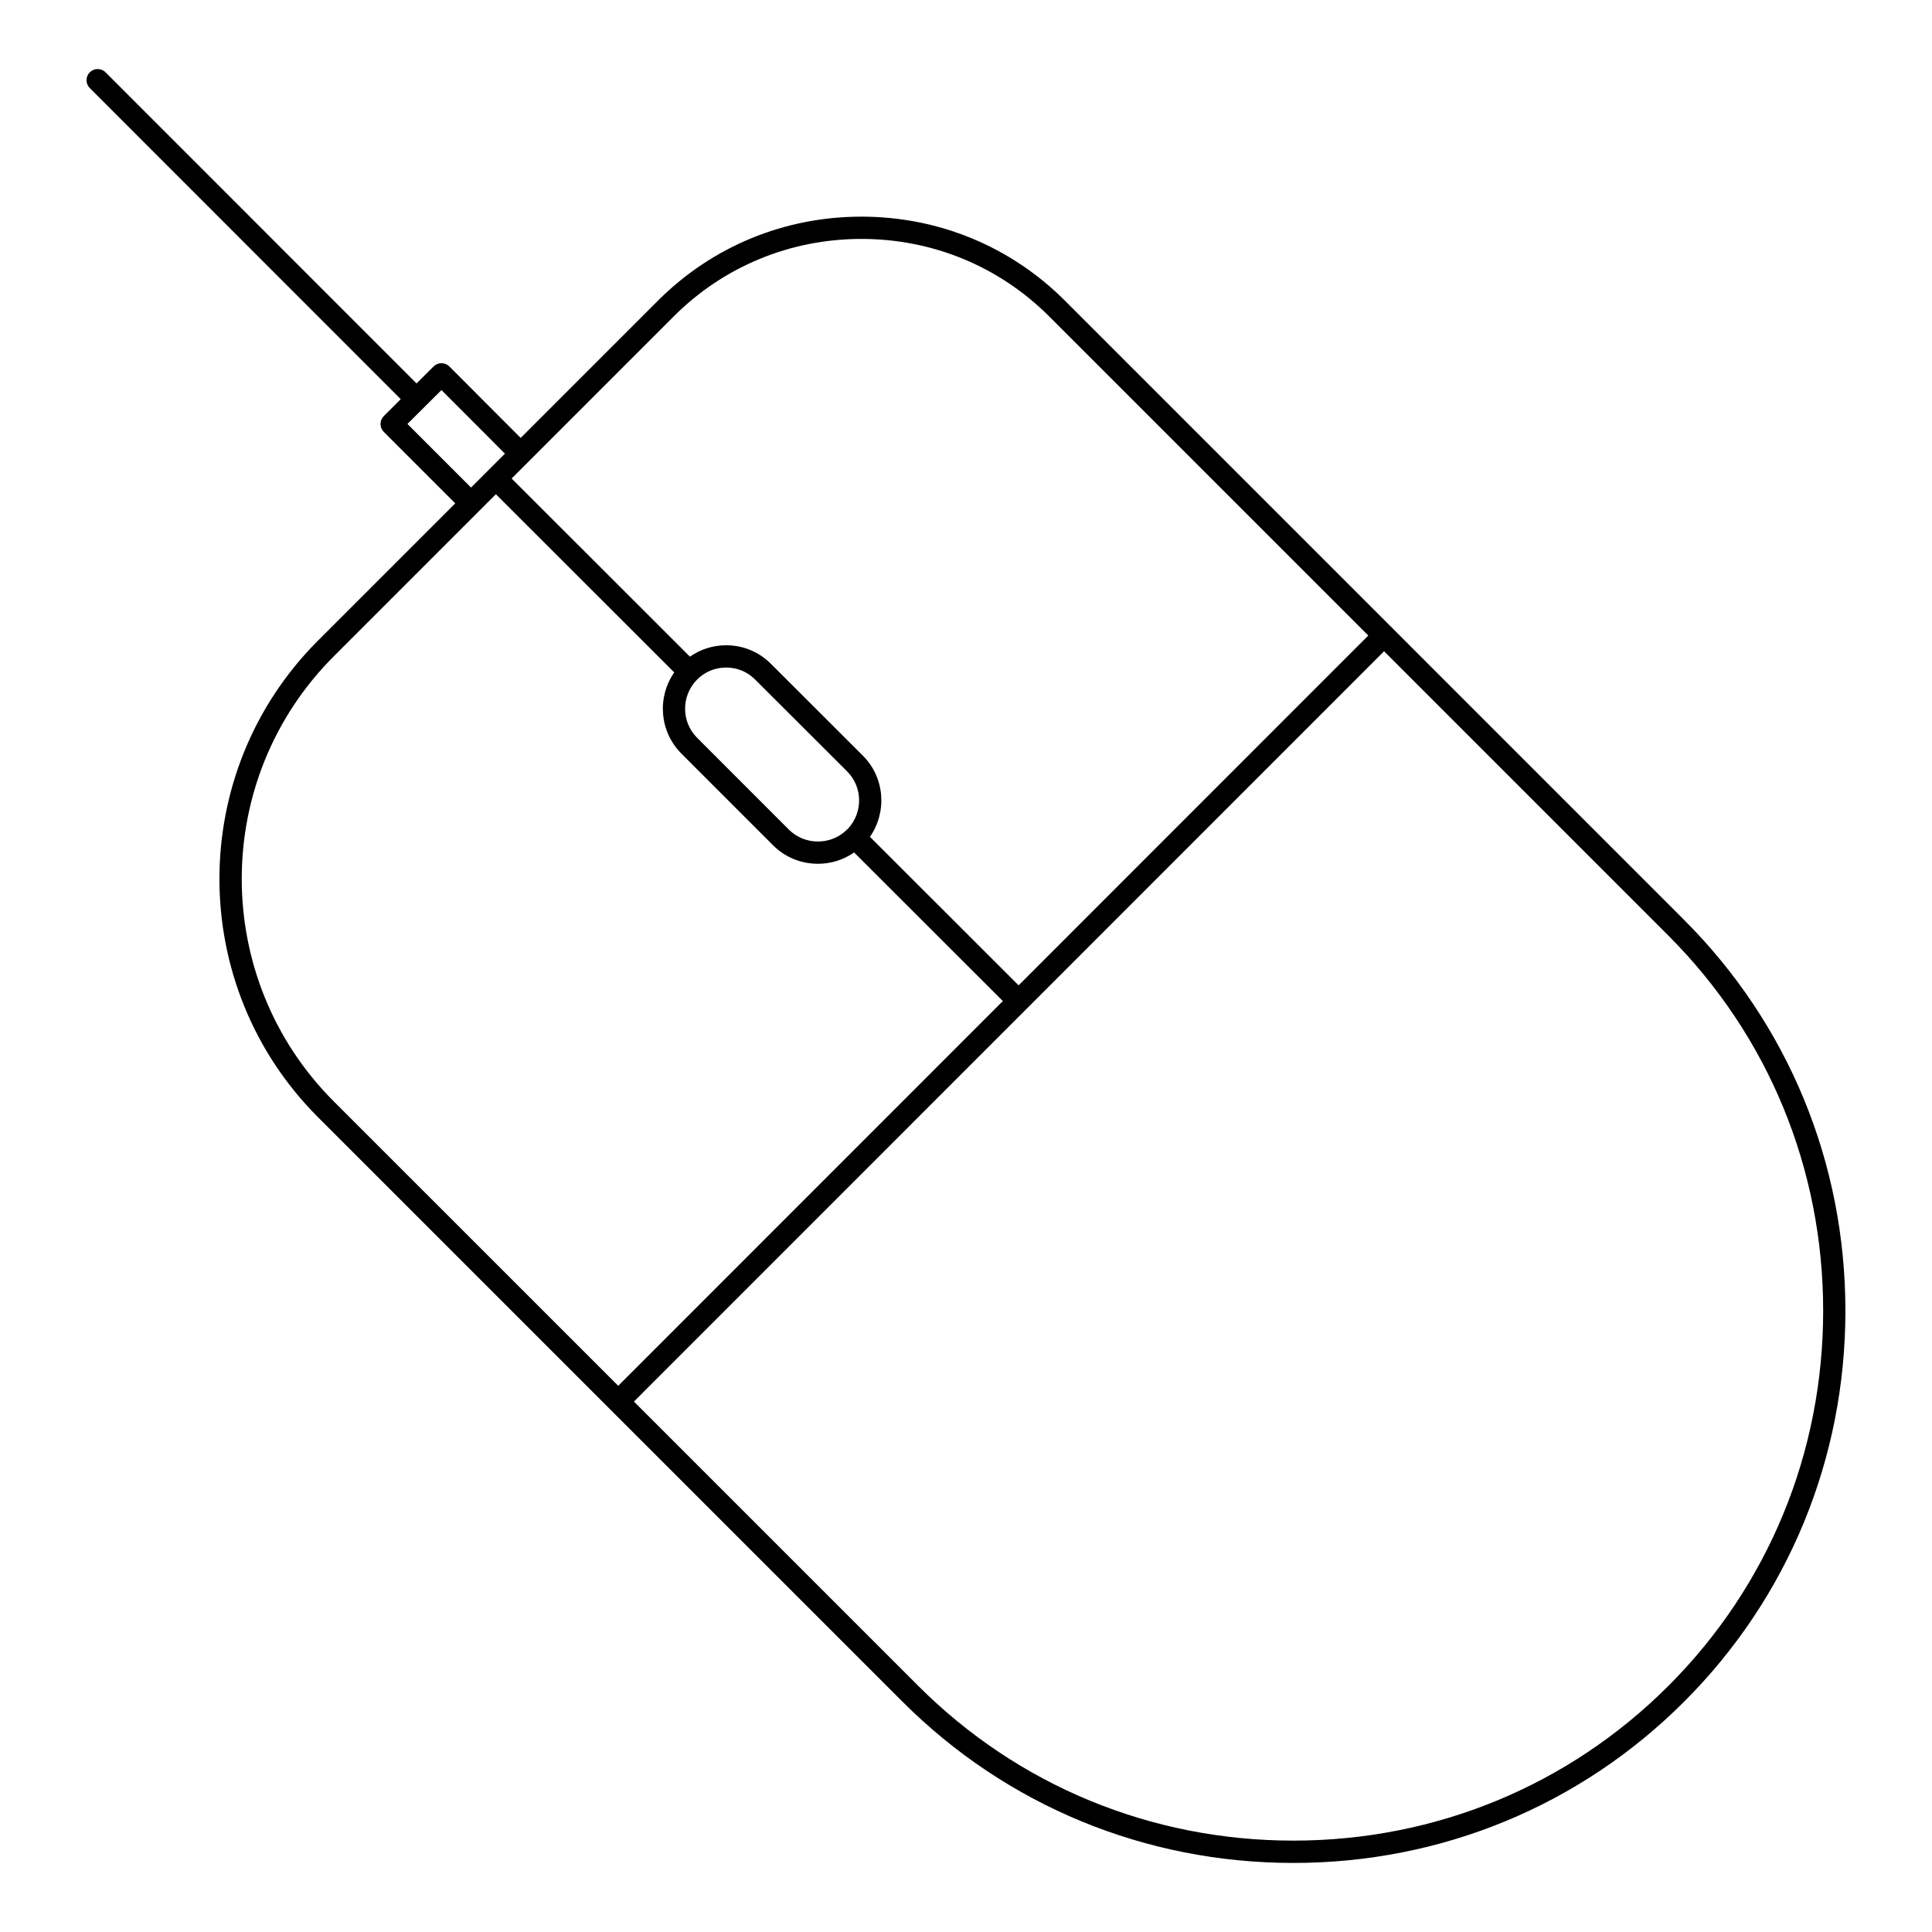
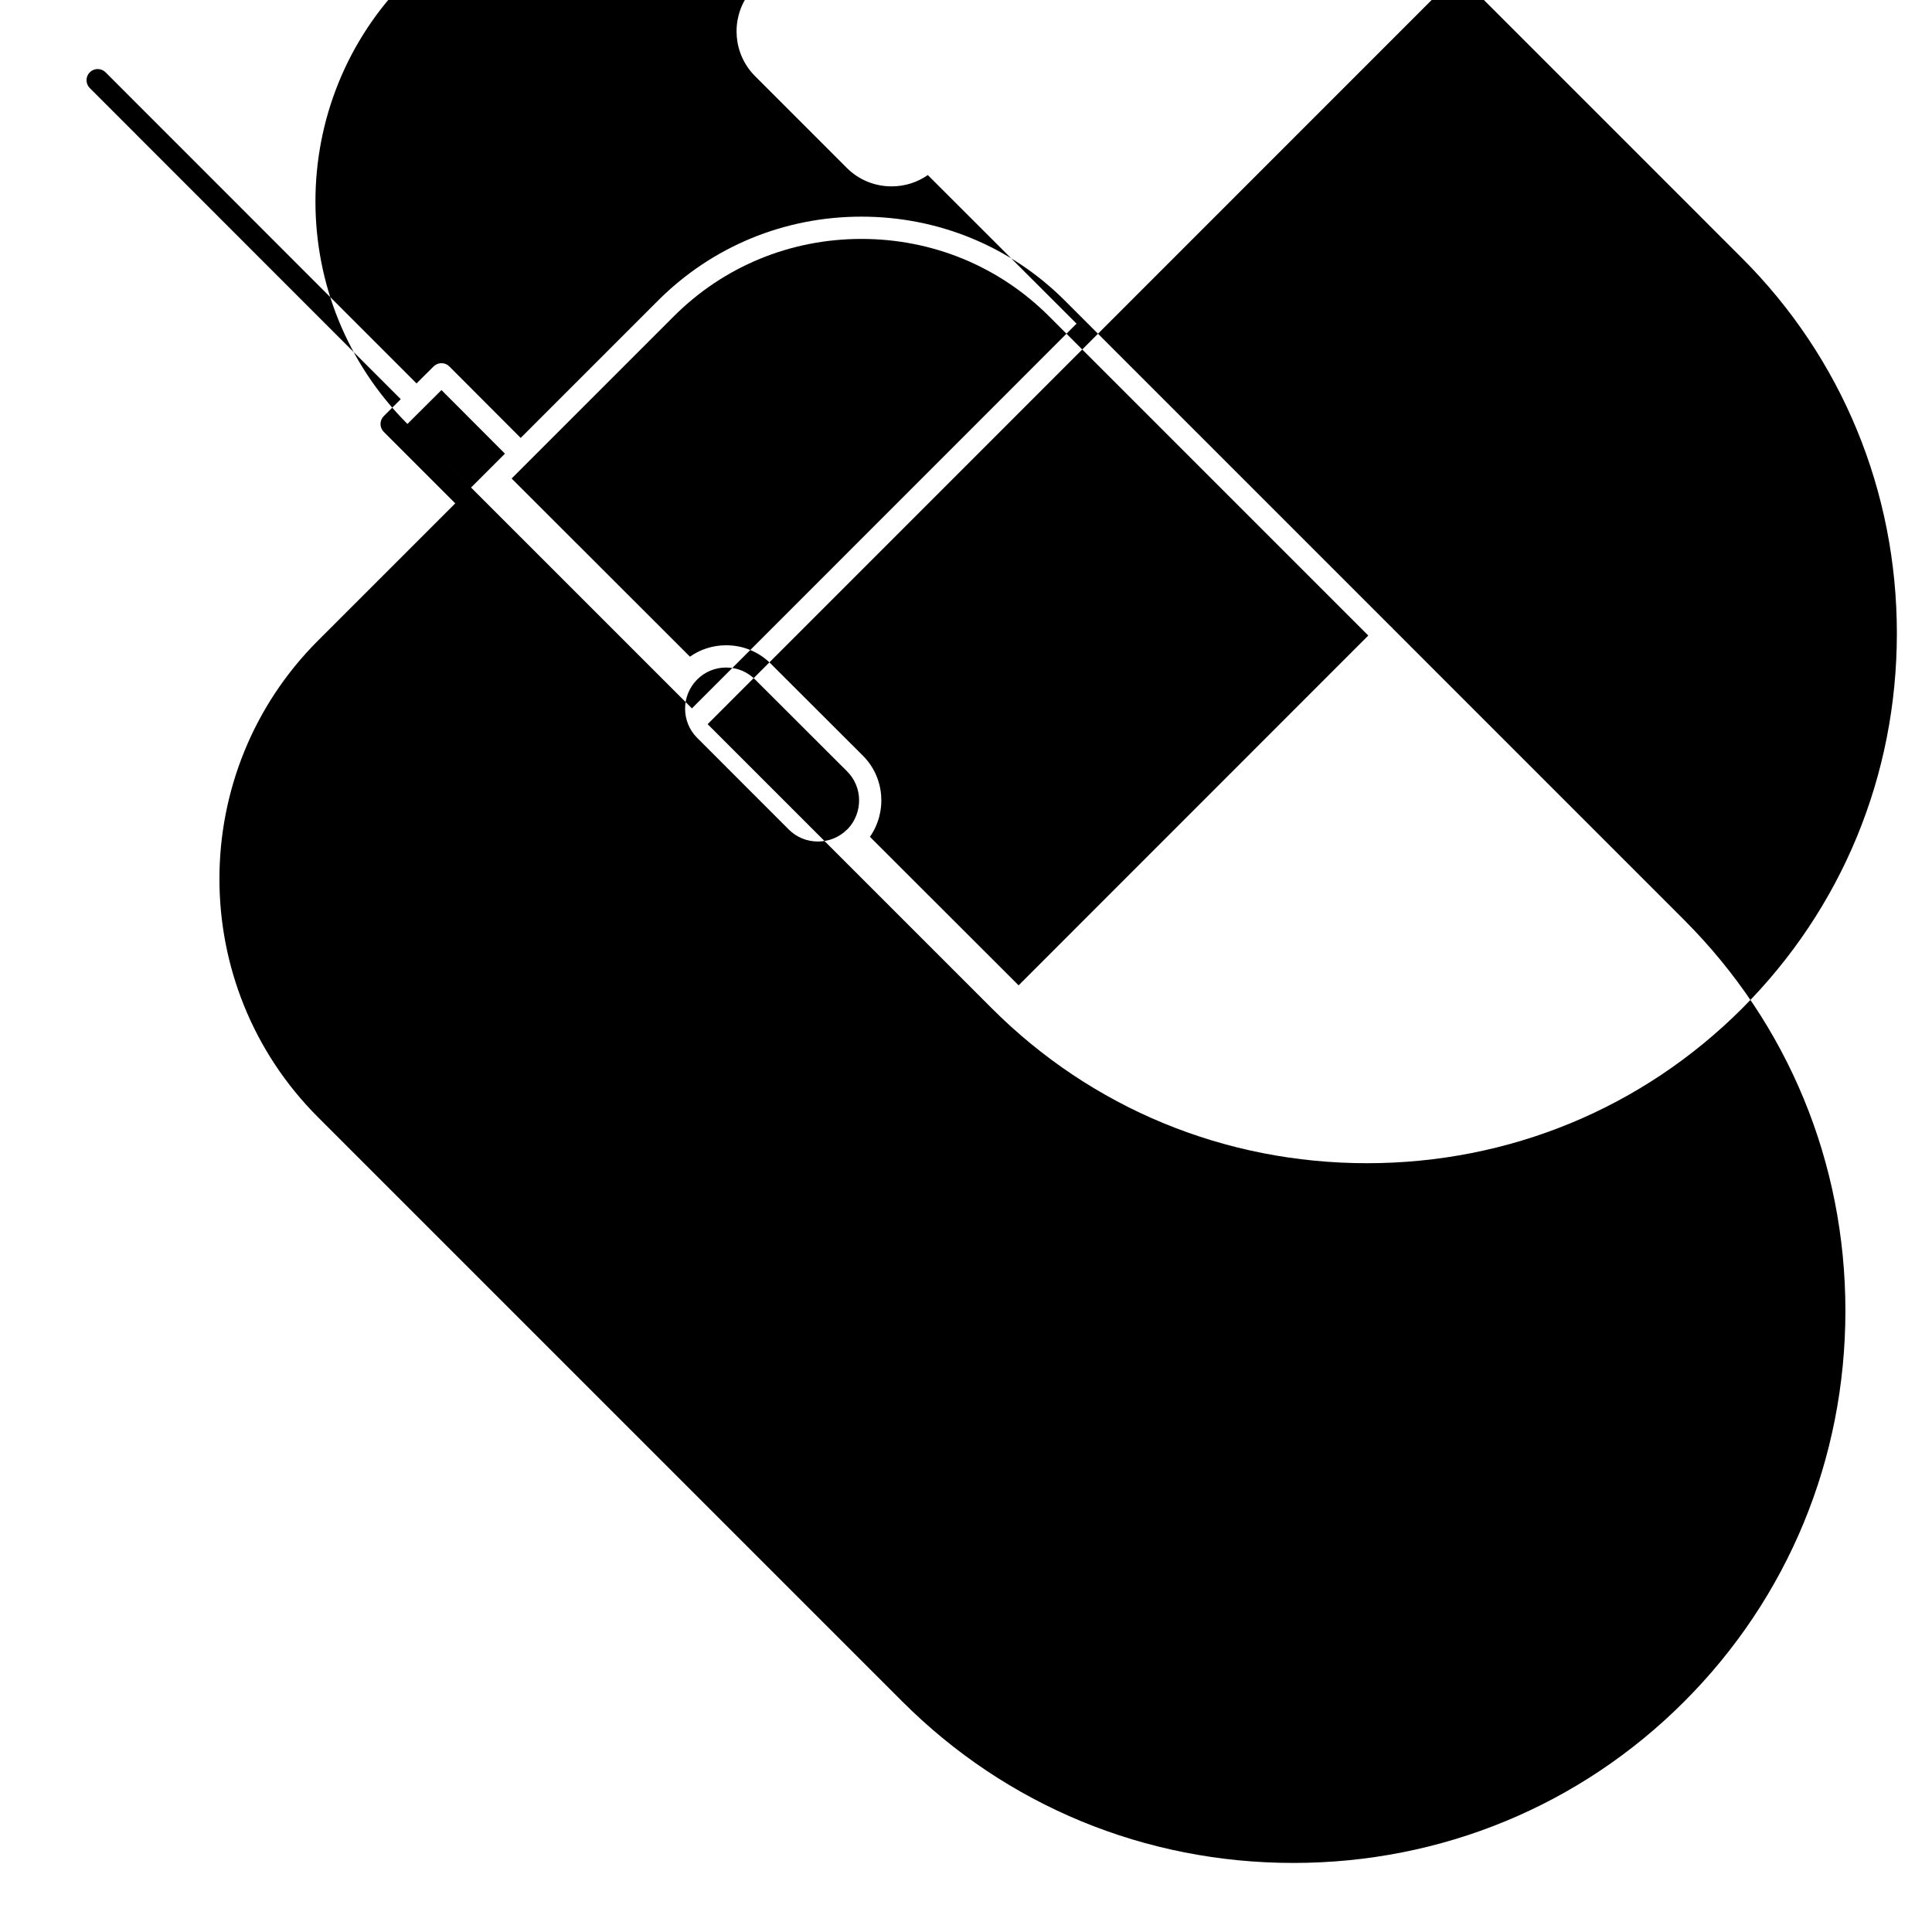
<svg xmlns="http://www.w3.org/2000/svg" fill="#000000" width="800px" height="800px" version="1.1" viewBox="144 144 512 512">
-   <path d="m590.32 387.79-77.207-77.211c-0.07-0.09-0.133-0.184-0.215-0.266-0.082-0.082-0.176-0.145-0.266-0.215l-86.43-86.43c-14.348-14.352-33.496-22.254-53.91-22.254-20.414 0-39.562 7.902-53.918 22.254l-36.387 36.387-18.902-18.941c-1.152-1.152-3.019-1.156-4.172-0.008l-4.523 4.504-82.418-82.449c-1.152-1.152-3.023-1.152-4.176 0-1.152 1.152-1.152 3.023 0 4.176l82.41 82.449-4.496 4.484c-0.555 0.555-0.867 1.305-0.867 2.09 0 0.785 0.309 1.535 0.863 2.09l18.945 18.945-36.387 36.383c-34.812 34.816-34.812 91.465 0 126.28l77.434 77.434c0.016 0.016 0.023 0.027 0.035 0.043 0.016 0.016 0.031 0.02 0.043 0.035l77.391 77.387c27.562 27.562 64.348 42.742 103.58 42.742 39.23 0 76.016-15.18 103.57-42.742 27.562-27.562 42.738-64.348 42.738-103.58 0.004-39.238-15.176-76.023-42.738-103.58zm-267.77-159.95c13.242-13.238 30.906-20.523 49.746-20.523 18.836 0 36.5 7.289 49.734 20.523l84.582 84.586-92.672 92.699-39.398-39.359c4.578-6.574 3.961-15.688-1.875-21.516l-24.355-24.316c-3.152-3.18-7.371-4.93-11.875-4.93-3.496 0-6.812 1.066-9.594 3.019l-47.258-47.215zm46.156 135.79c-0.086 0.066-0.168 0.141-0.246 0.219-2.043 2.035-4.777 3.16-7.699 3.16s-5.656-1.121-7.699-3.156l-24.316-24.324c-4.254-4.254-4.254-11.18 0.008-15.445 2.035-2.051 4.762-3.184 7.68-3.184 2.918 0 5.648 1.129 7.695 3.195l24.363 24.324c4.168 4.16 4.238 10.918 0.215 15.211zm-116.73-107.28 9.016-8.984 16.82 16.855-8.984 8.984zm-19.531 179.52c-32.508-32.512-32.508-85.414 0-117.93l42.969-42.969 47.266 47.227c-4.57 6.555-3.949 15.656 1.891 21.5l24.32 24.328c3.156 3.148 7.371 4.883 11.871 4.883 3.492 0 6.801-1.059 9.586-3l39.418 39.379-101.93 101.96zm353.7 154.9c-26.441 26.445-61.738 41.012-99.395 41.012s-72.961-14.566-99.406-41.012l-75.344-75.34 103.94-103.96c0.031-0.027 0.07-0.051 0.102-0.082s0.055-0.066 0.082-0.102l94.668-94.691 75.359 75.363c26.445 26.445 41.008 61.746 41.008 99.402 0 37.66-14.562 72.961-41.012 99.41z" />
+   <path d="m590.32 387.79-77.207-77.211c-0.07-0.09-0.133-0.184-0.215-0.266-0.082-0.082-0.176-0.145-0.266-0.215l-86.43-86.43c-14.348-14.352-33.496-22.254-53.91-22.254-20.414 0-39.562 7.902-53.918 22.254l-36.387 36.387-18.902-18.941c-1.152-1.152-3.019-1.156-4.172-0.008l-4.523 4.504-82.418-82.449c-1.152-1.152-3.023-1.152-4.176 0-1.152 1.152-1.152 3.023 0 4.176l82.41 82.449-4.496 4.484c-0.555 0.555-0.867 1.305-0.867 2.09 0 0.785 0.309 1.535 0.863 2.09l18.945 18.945-36.387 36.383c-34.812 34.816-34.812 91.465 0 126.28l77.434 77.434c0.016 0.016 0.023 0.027 0.035 0.043 0.016 0.016 0.031 0.02 0.043 0.035l77.391 77.387c27.562 27.562 64.348 42.742 103.58 42.742 39.23 0 76.016-15.18 103.57-42.742 27.562-27.562 42.738-64.348 42.738-103.58 0.004-39.238-15.176-76.023-42.738-103.58zm-267.77-159.95c13.242-13.238 30.906-20.523 49.746-20.523 18.836 0 36.5 7.289 49.734 20.523l84.582 84.586-92.672 92.699-39.398-39.359c4.578-6.574 3.961-15.688-1.875-21.516l-24.355-24.316c-3.152-3.18-7.371-4.93-11.875-4.93-3.496 0-6.812 1.066-9.594 3.019l-47.258-47.215zm46.156 135.79c-0.086 0.066-0.168 0.141-0.246 0.219-2.043 2.035-4.777 3.16-7.699 3.16s-5.656-1.121-7.699-3.156l-24.316-24.324c-4.254-4.254-4.254-11.18 0.008-15.445 2.035-2.051 4.762-3.184 7.68-3.184 2.918 0 5.648 1.129 7.695 3.195l24.363 24.324c4.168 4.16 4.238 10.918 0.215 15.211zm-116.73-107.28 9.016-8.984 16.82 16.855-8.984 8.984zc-32.508-32.512-32.508-85.414 0-117.93l42.969-42.969 47.266 47.227c-4.57 6.555-3.949 15.656 1.891 21.5l24.32 24.328c3.156 3.148 7.371 4.883 11.871 4.883 3.492 0 6.801-1.059 9.586-3l39.418 39.379-101.93 101.96zm353.7 154.9c-26.441 26.445-61.738 41.012-99.395 41.012s-72.961-14.566-99.406-41.012l-75.344-75.34 103.94-103.96c0.031-0.027 0.07-0.051 0.102-0.082s0.055-0.066 0.082-0.102l94.668-94.691 75.359 75.363c26.445 26.445 41.008 61.746 41.008 99.402 0 37.66-14.562 72.961-41.012 99.41z" />
</svg>